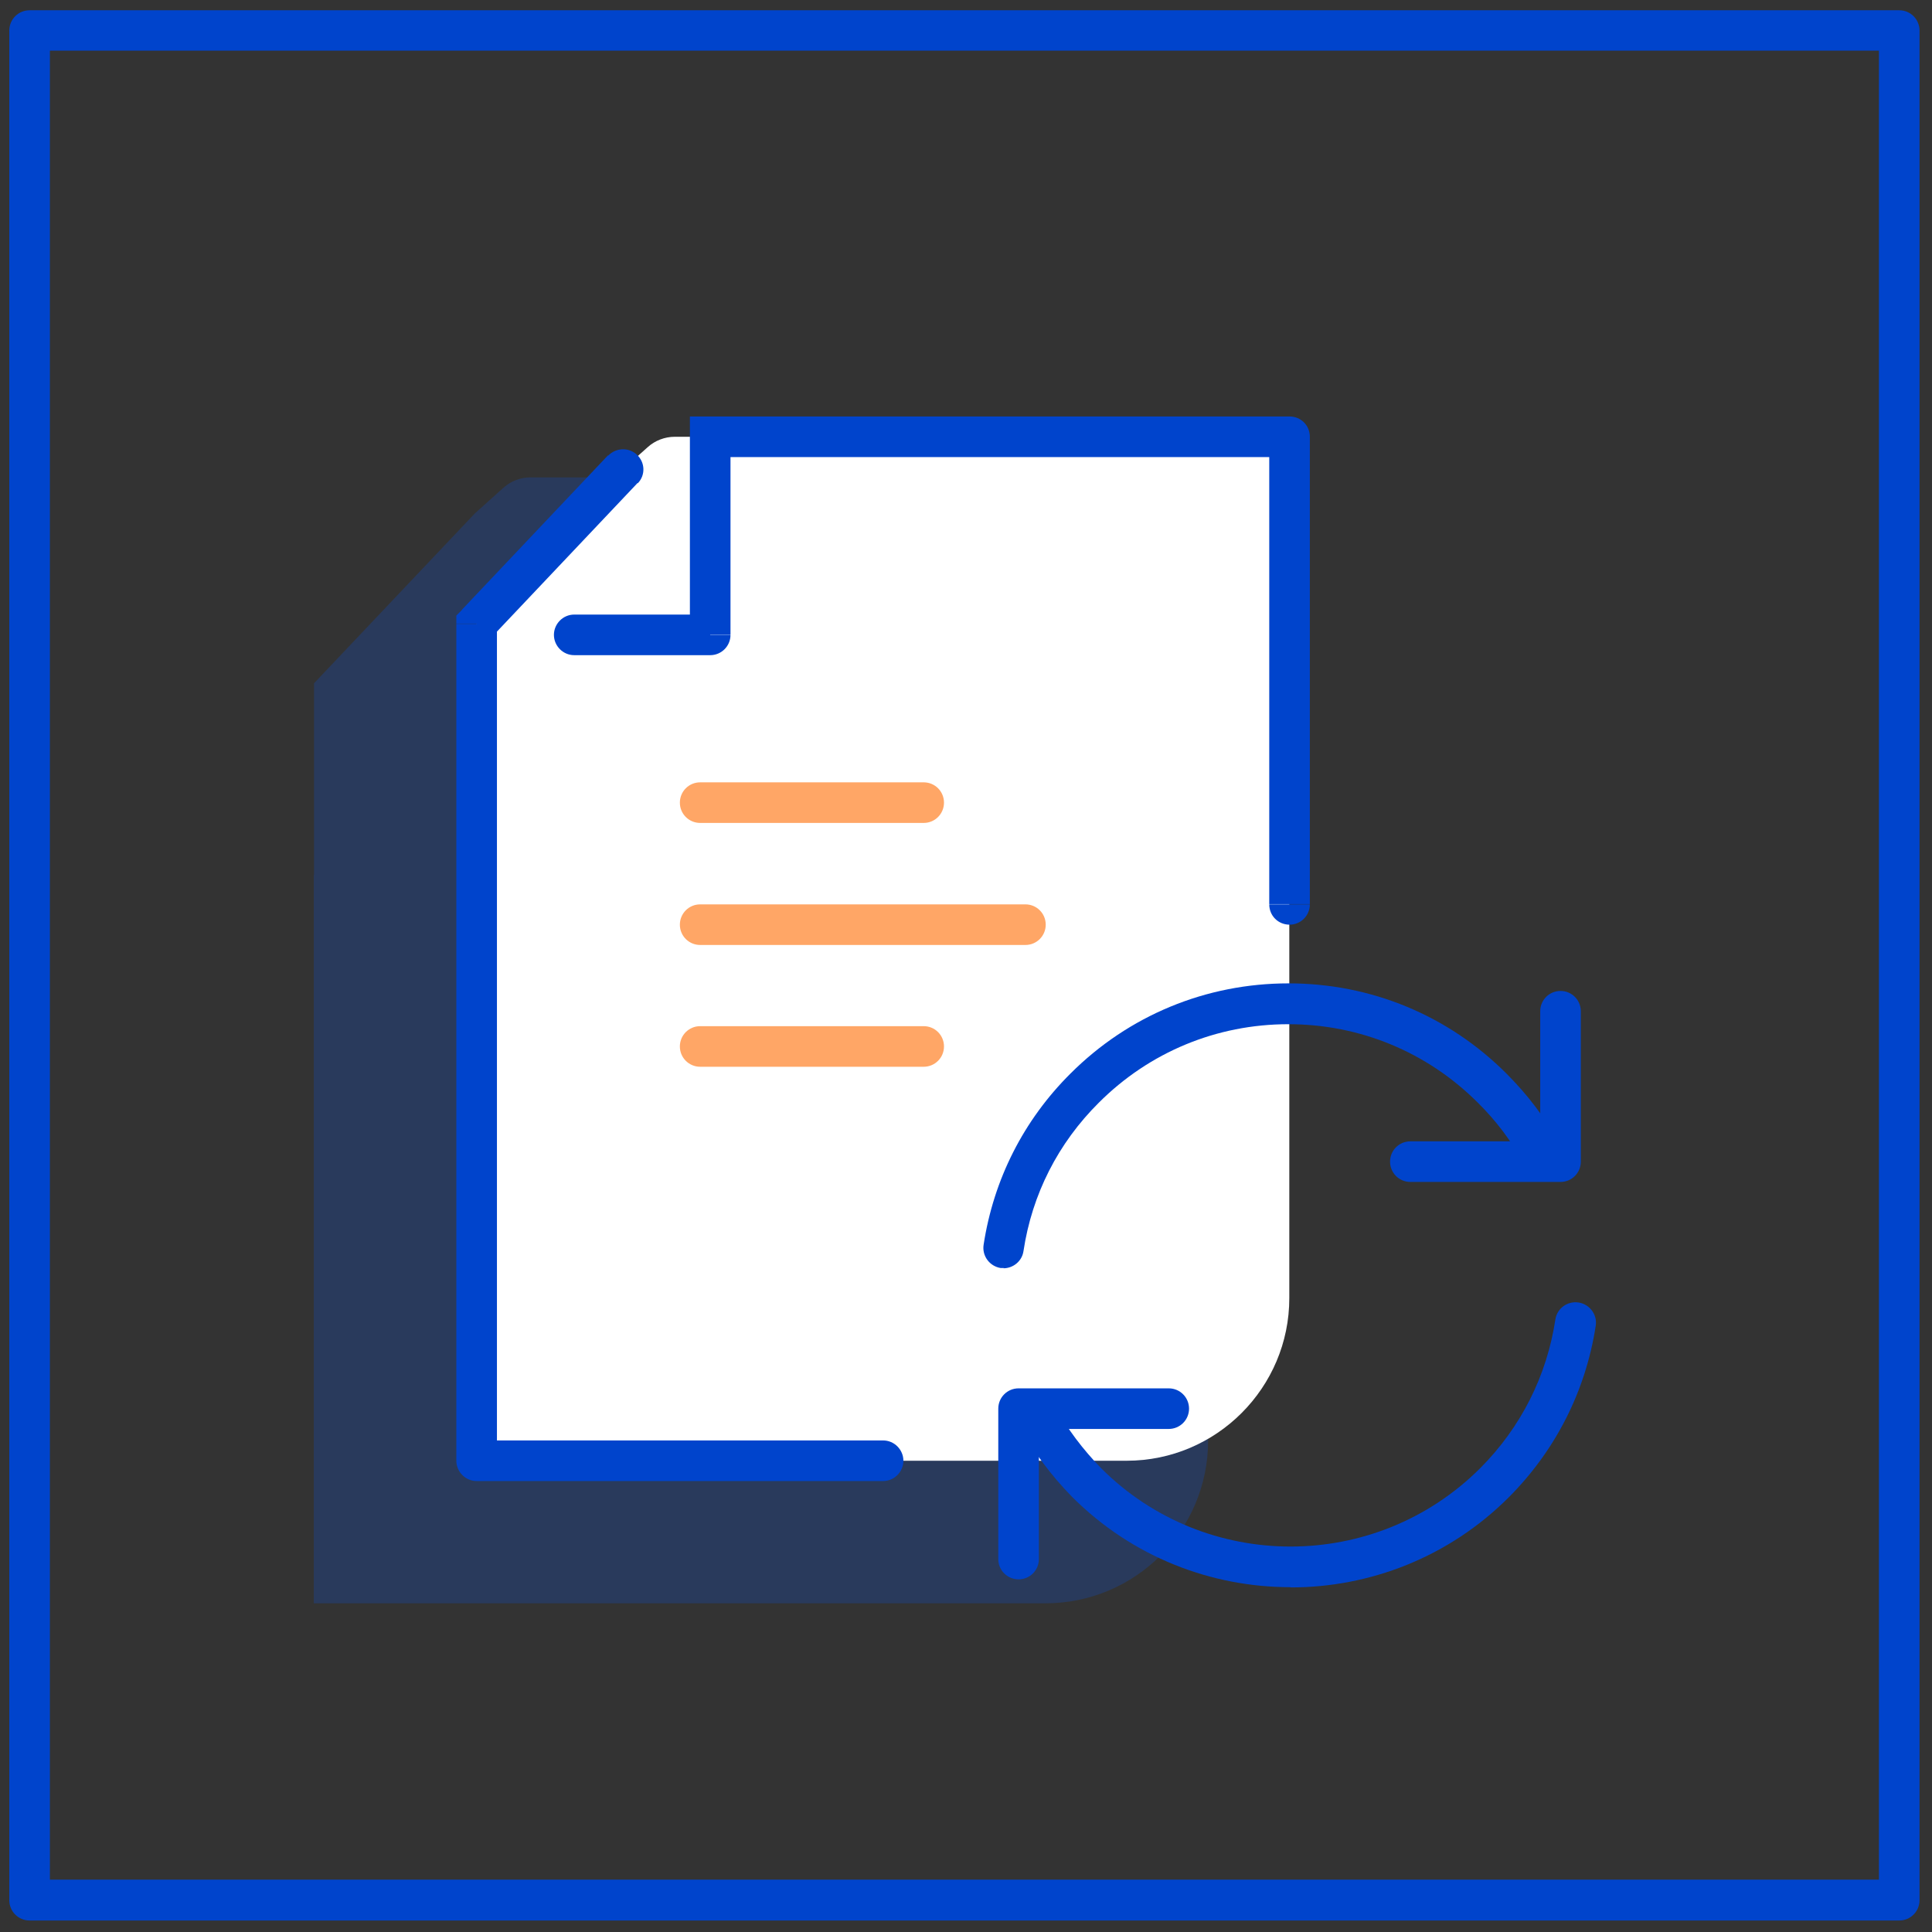
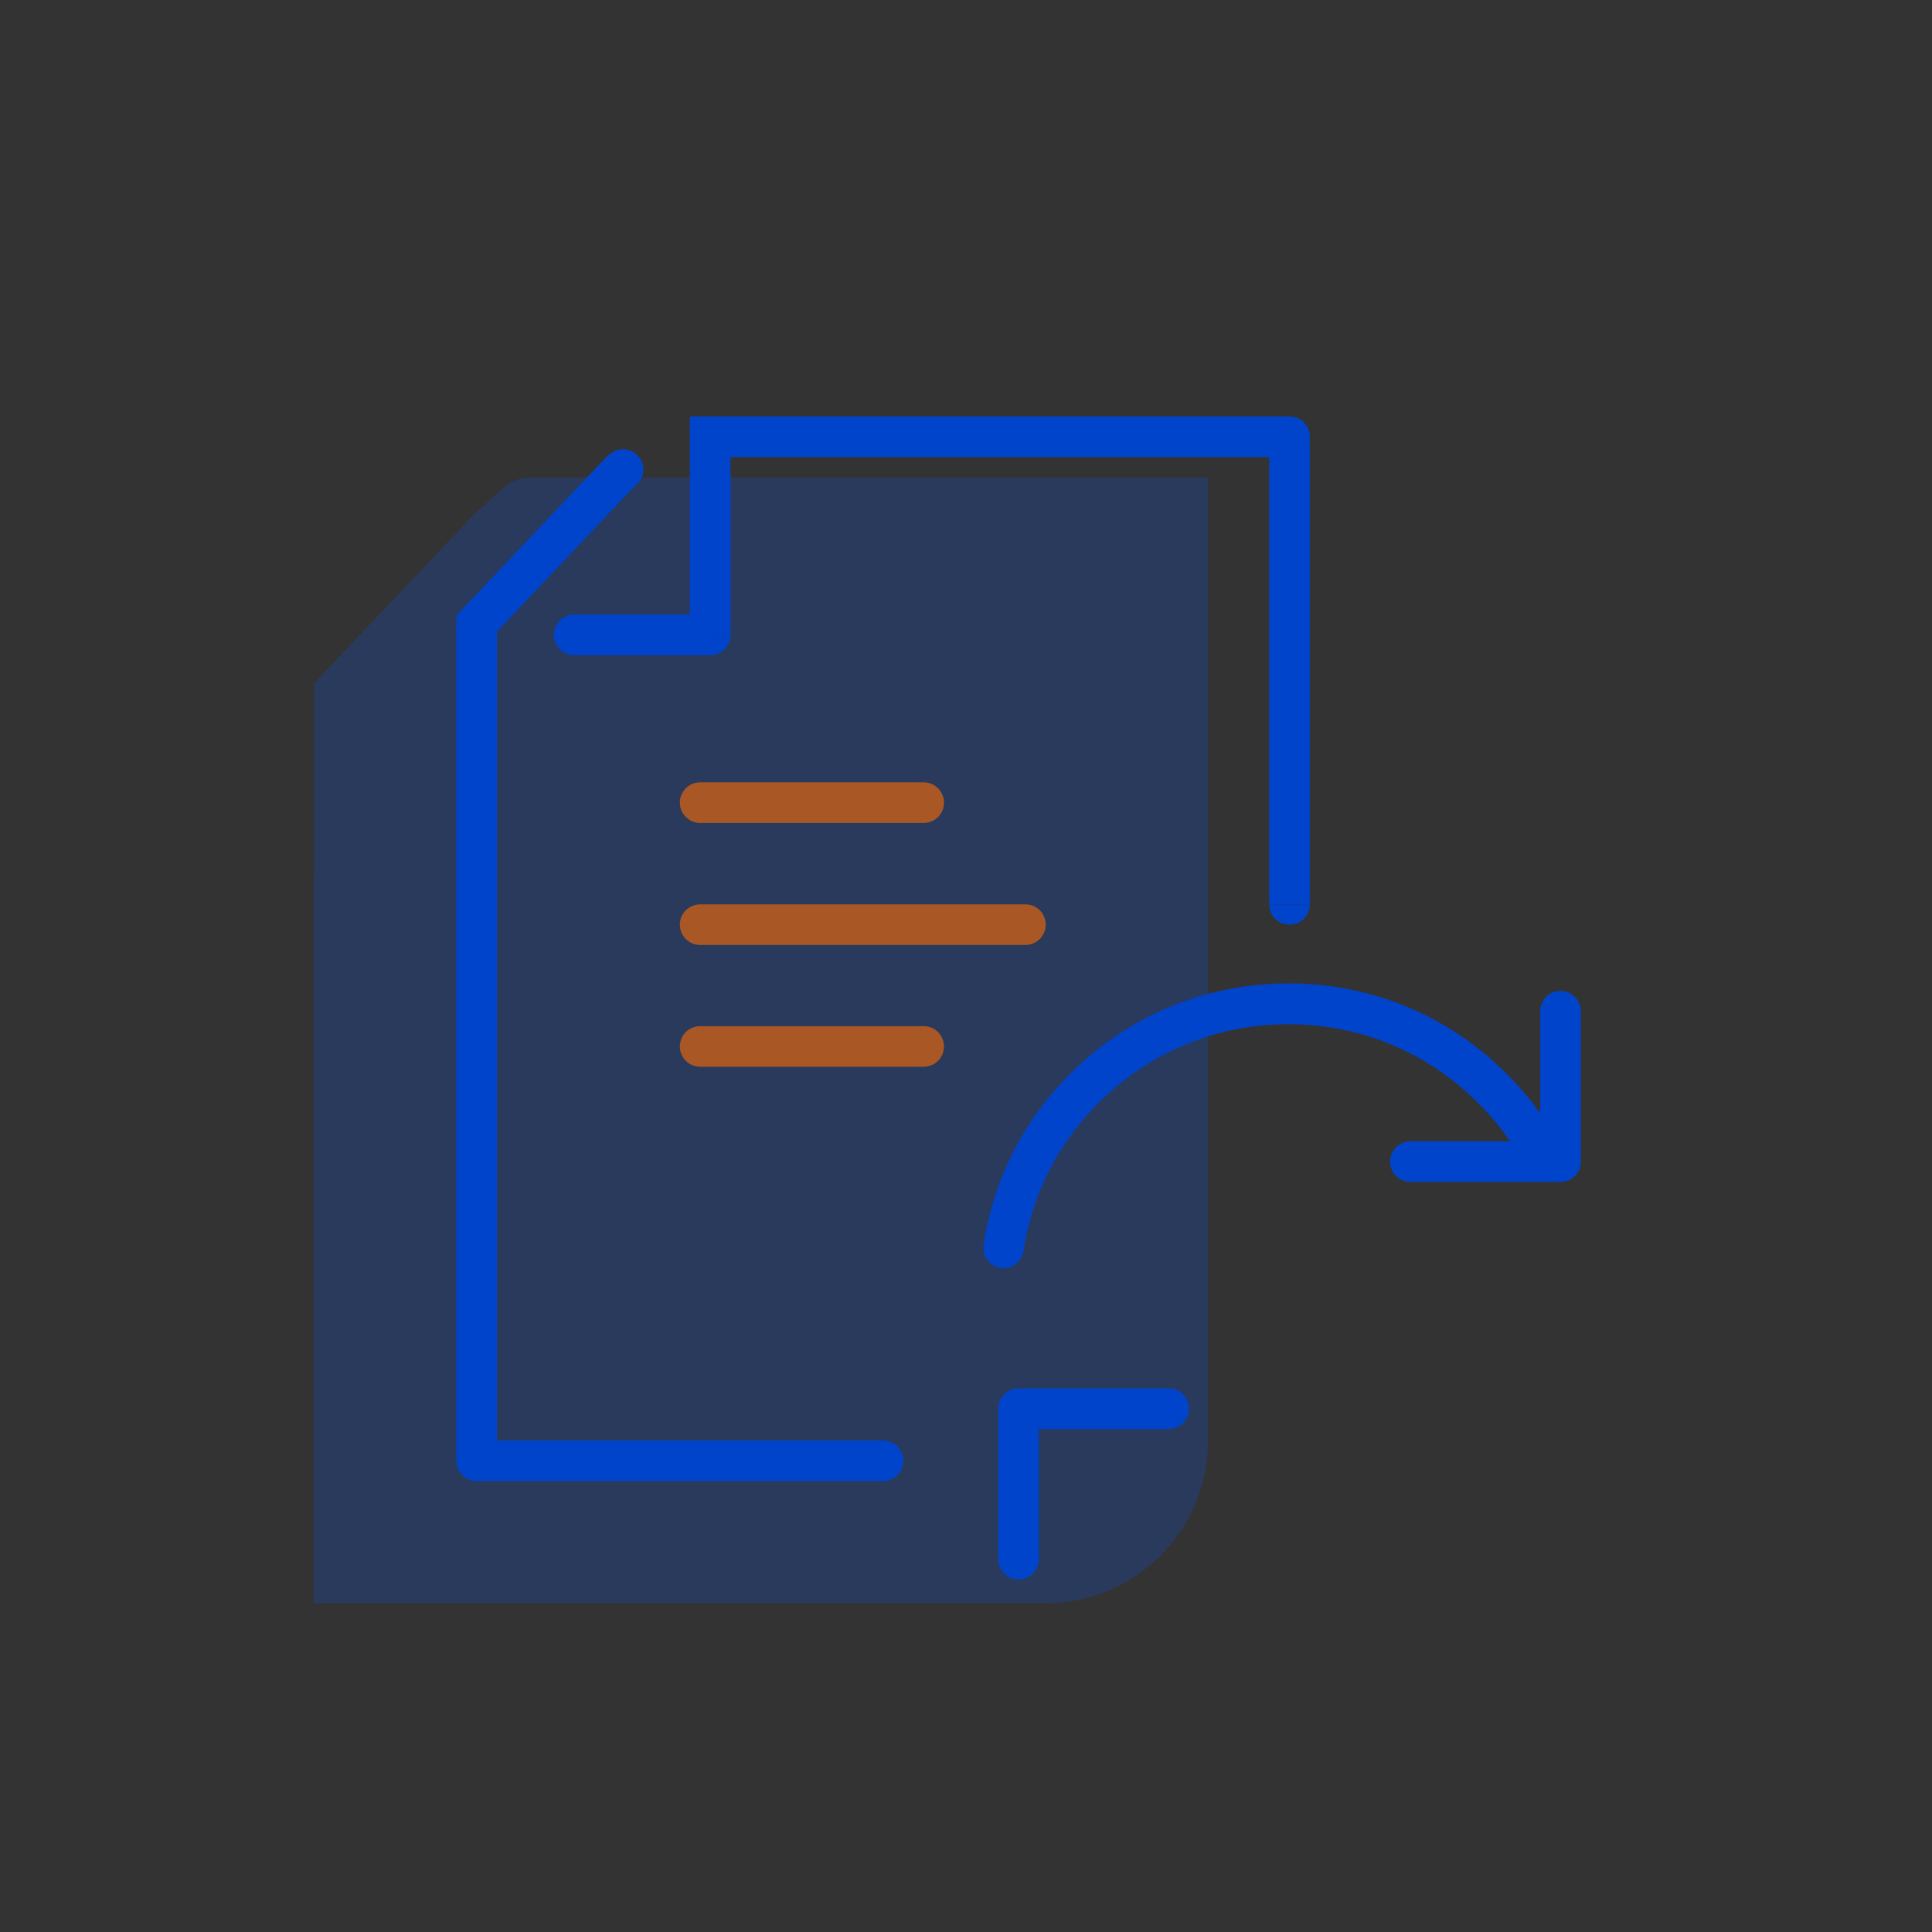
<svg xmlns="http://www.w3.org/2000/svg" width="79" height="79" viewBox="0 0 79 79" fill="none">
  <rect x="0" y="0" width="79" height="79" fill="#333333" stroke="none" />
  <g opacity="0.2">
    <path d="M12.84 35.78V27.94L19.42 20.99L20.59 19.94C20.89 19.67 21.29 19.52 21.69 19.52H49.4V58.91C49.4 62.58 46.42 65.56 42.75 65.56H12.83V35.78H12.84Z" fill="#0055FF" />
  </g>
-   <path d="M19.49 32.64V25.51L25.47 19.19L26.49 18.28C26.79 18.01 27.19 17.86 27.59 17.86H52.72V53.08C52.72 56.74 49.74 59.73 46.07 59.73H19.48V32.64H19.49Z" fill="white" />
-   <path d="M77.66 78.53H1.21C0.75 78.53 0.38 78.16 0.38 77.7V1.25C0.38 0.79 0.75 0.42 1.21 0.42H77.66C78.12 0.42 78.49 0.79 78.49 1.25V77.7C78.49 78.16 78.12 78.53 77.66 78.53ZM2.04 76.86H76.83V2.07H2.04V76.86Z" fill="#0044CC" />
  <path d="M29.04 17.86V17.03H28.21V17.86H29.04ZM19.49 25.51L18.89 24.94L18.66 25.17V25.5H19.49V25.51ZM52.73 17.86H53.56C53.56 17.39 53.19 17.03 52.73 17.03V17.86ZM29.04 25.96V26.79C29.5 26.79 29.87 26.42 29.87 25.96H29.04ZM23.48 25.13C23.02 25.13 22.65 25.51 22.65 25.96C22.65 26.41 23.02 26.79 23.48 26.79V25.13ZM26.08 19.76C26.4 19.43 26.38 18.91 26.05 18.6C25.72 18.28 25.19 18.3 24.87 18.63L26.08 19.76ZM19.49 59.73H18.66C18.66 60.18 19.03 60.56 19.49 60.56V59.73ZM36.11 60.56C36.57 60.56 36.94 60.18 36.94 59.73C36.94 59.28 36.57 58.9 36.11 58.9V60.56ZM51.9 36.98C51.9 37.45 52.27 37.81 52.73 37.81C53.19 37.81 53.56 37.44 53.56 36.98H51.9ZM18.66 25.51V32.64H20.32V25.51H18.66ZM52.73 17.03H29.04V18.69H52.73V17.03ZM28.21 17.86V25.95H29.87V17.86H28.21ZM29.04 25.13H23.48V26.79H29.04V25.13ZM20.09 26.07L26.07 19.75L24.86 18.62L18.88 24.94L20.09 26.07ZM20.32 59.73V32.64H18.66V59.73H20.32ZM19.49 60.56H36.11V58.9H19.49V60.56ZM51.9 17.86V36.97H53.56V17.86H51.9Z" fill="#0044CC" />
  <g opacity="0.6">
    <path d="M37.77 33.65H28.63C28.17 33.65 27.8 33.28 27.8 32.82C27.8 32.36 28.17 31.99 28.63 31.99H37.77C38.23 31.99 38.6 32.36 38.6 32.82C38.6 33.28 38.23 33.65 37.77 33.65Z" fill="#FF6B00" />
  </g>
  <g opacity="0.6">
    <path d="M37.77 43.62H28.63C28.17 43.62 27.8 43.25 27.8 42.79C27.8 42.33 28.17 41.96 28.63 41.96H37.77C38.23 41.96 38.6 42.33 38.6 42.79C38.6 43.25 38.23 43.62 37.77 43.62Z" fill="#FF6B00" />
  </g>
  <g opacity="0.6">
    <path d="M41.93 38.64H28.63C28.17 38.64 27.8 38.27 27.8 37.81C27.8 37.35 28.17 36.98 28.63 36.98H41.93C42.39 36.98 42.76 37.35 42.76 37.81C42.76 38.27 42.39 38.64 41.93 38.64Z" fill="#FF6B00" />
  </g>
  <path d="M41.05 51.85C41.05 51.85 40.97 51.85 40.92 51.85C40.47 51.78 40.15 51.36 40.22 50.9C40.63 48.22 41.86 45.8 43.77 43.9C46.15 41.52 49.32 40.21 52.69 40.21C56.06 40.21 59.23 41.52 61.61 43.91C62.47 44.77 63.2 45.73 63.76 46.77C63.98 47.17 63.83 47.68 63.43 47.9C63.03 48.12 62.52 47.97 62.3 47.57C61.81 46.67 61.18 45.83 60.43 45.09C58.36 43.02 55.61 41.88 52.68 41.88C49.75 41.88 47 43.02 44.93 45.09C43.27 46.74 42.2 48.83 41.85 51.16C41.79 51.57 41.43 51.86 41.03 51.86L41.05 51.85Z" fill="#0044CC" />
  <path d="M63.81 48.33H57.67C57.21 48.33 56.84 47.96 56.84 47.5C56.84 47.04 57.21 46.67 57.67 46.67H62.98V41.35C62.98 40.89 63.35 40.52 63.81 40.52C64.27 40.52 64.64 40.89 64.64 41.35V47.5C64.64 47.96 64.27 48.33 63.81 48.33Z" fill="#0044CC" />
-   <path d="M52.76 64.9C49.53 64.9 46.3 63.67 43.84 61.21C42.97 60.32 42.25 59.35 41.69 58.33C41.47 57.93 41.62 57.42 42.02 57.2C42.42 56.98 42.93 57.13 43.15 57.53C43.64 58.42 44.27 59.26 45.03 60.04C49.3 64.31 56.25 64.3 60.52 60.04C62.18 58.38 63.25 56.27 63.6 53.95C63.67 53.5 64.09 53.19 64.55 53.26C65 53.33 65.32 53.75 65.25 54.21C64.84 56.88 63.61 59.3 61.7 61.22C59.24 63.68 56.01 64.91 52.78 64.91L52.76 64.9Z" fill="#0044CC" />
  <path d="M41.65 64.58C41.19 64.58 40.82 64.21 40.82 63.75V57.6C40.82 57.14 41.19 56.77 41.65 56.77H47.79C48.25 56.77 48.62 57.14 48.62 57.6C48.62 58.06 48.25 58.43 47.79 58.43H42.48V63.75C42.48 64.21 42.11 64.58 41.65 64.58Z" fill="#0044CC" />
</svg>